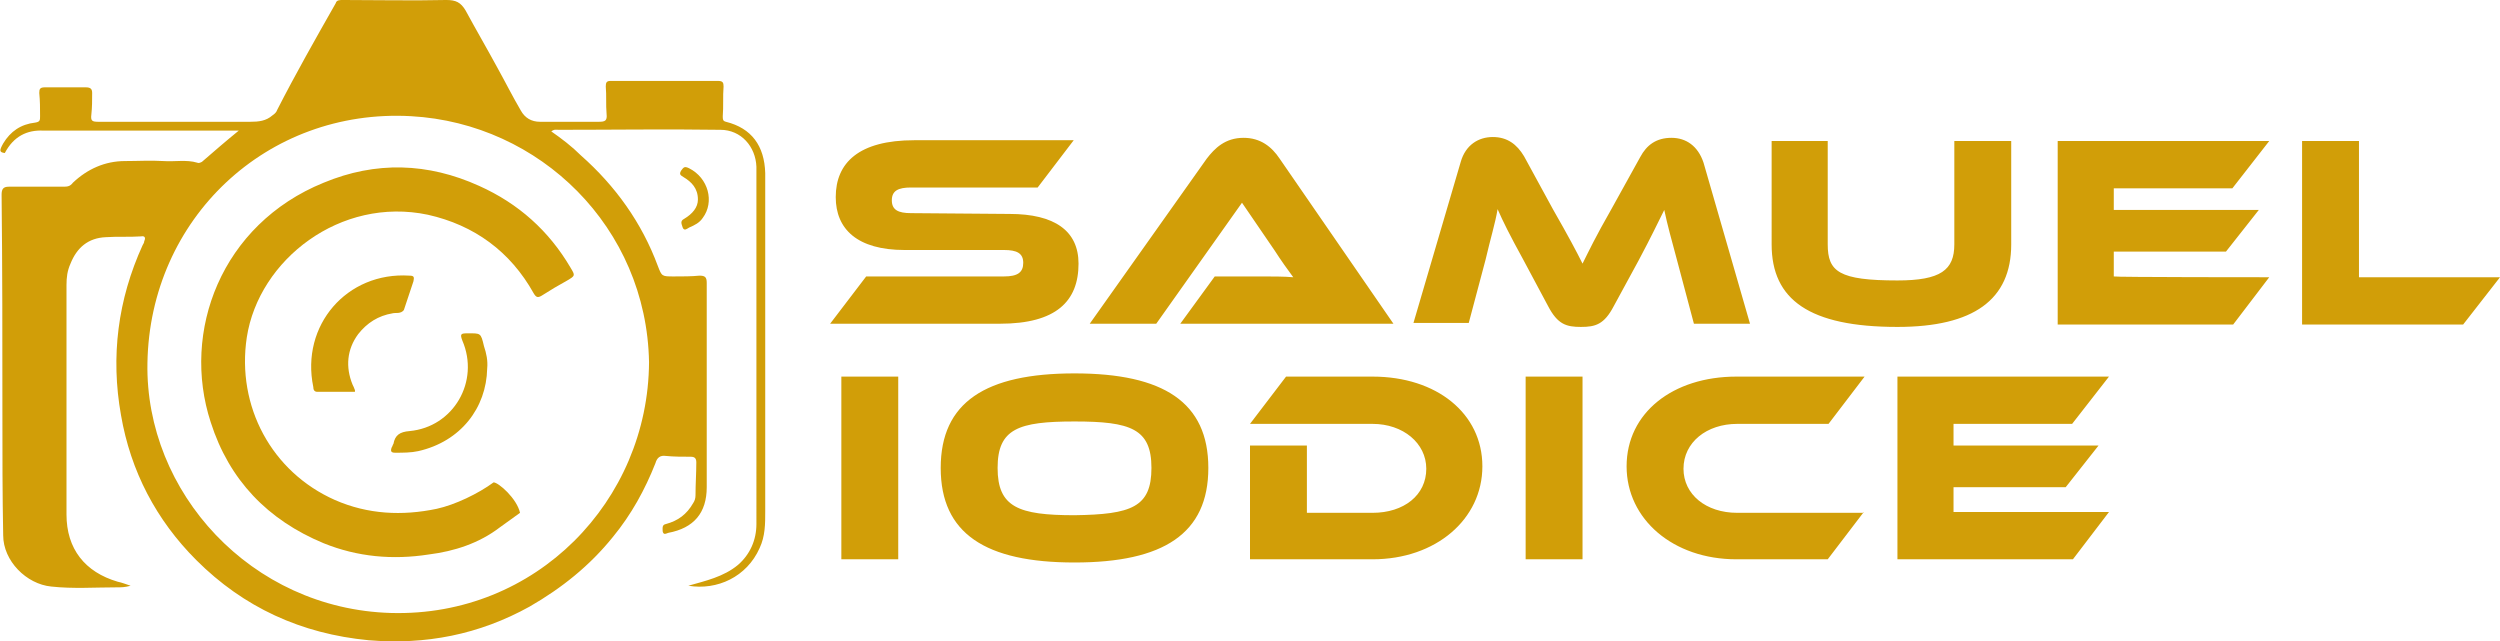
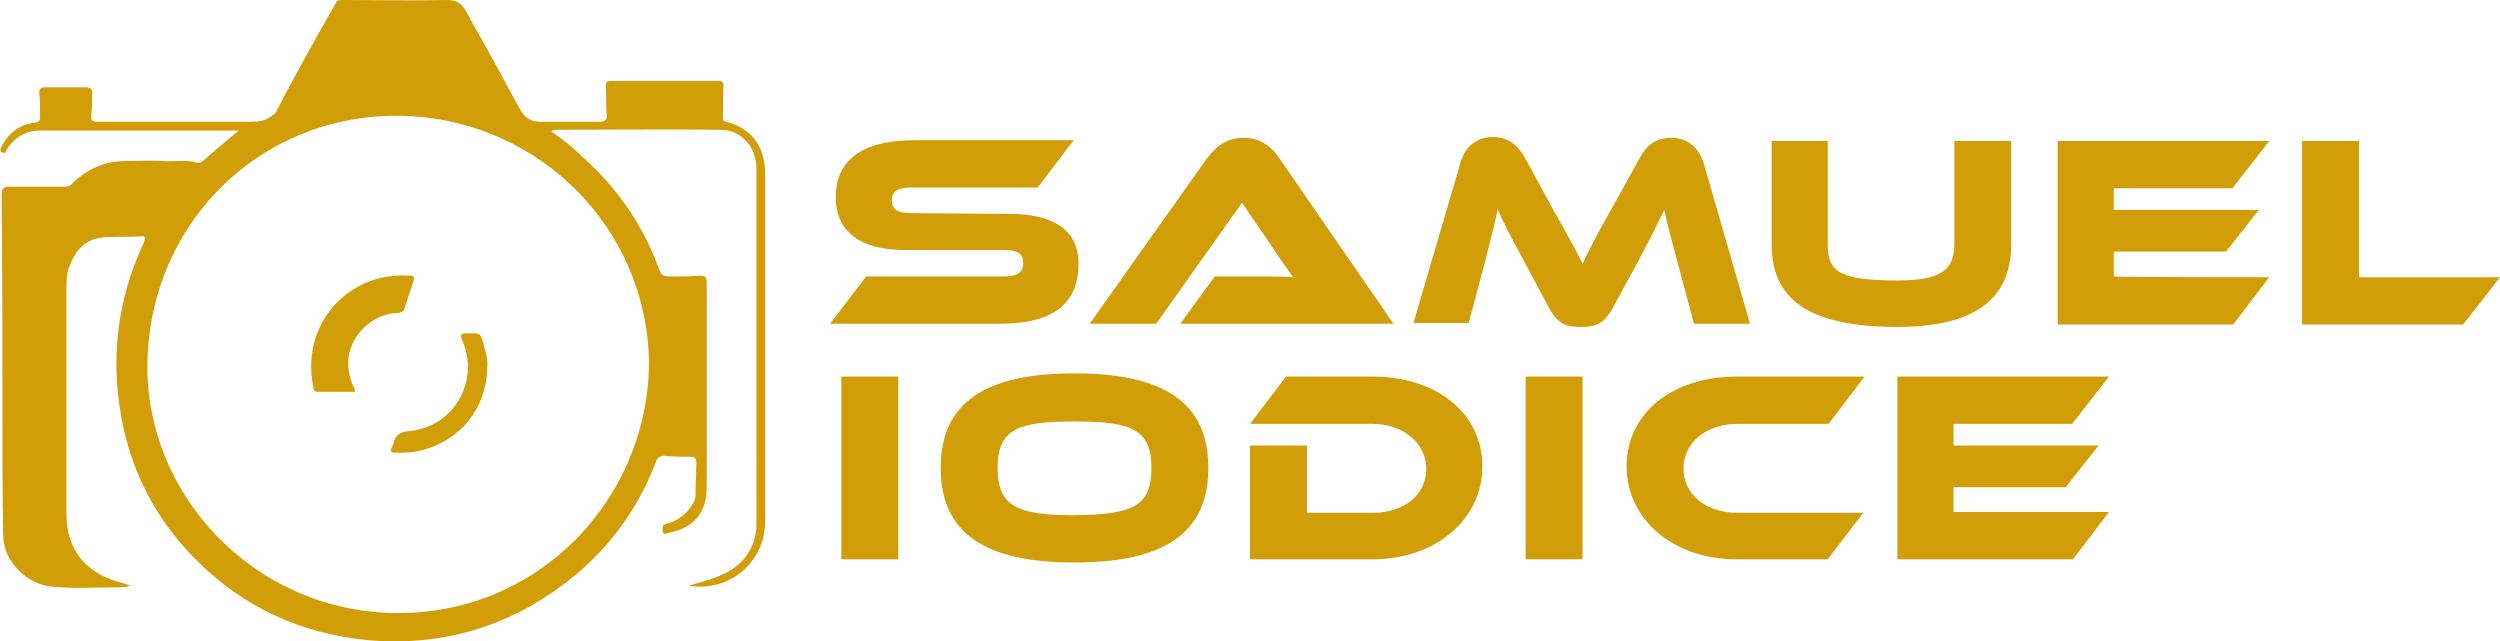
<svg xmlns="http://www.w3.org/2000/svg" viewBox="0 0 312 80" style="enable-background:new 0 0 312 80" xml:space="preserve">
  <path fill="#d19e08" d="M.6 19.1c-.7-.1-.7-.3-.2-1.2.9-1.5 2.2-2.4 4-2.6.6-.1.6-.3.6-.8 0-1 0-1.9-.1-2.9 0-.5.1-.7.7-.7h5.1c.6 0 .8.2.8.7 0 .9 0 1.8-.1 2.7-.1.8.1.9.9.9h18.9c1.1 0 2-.1 2.8-.8.3-.2.5-.4.6-.7 2.3-4.5 4.8-8.9 7.3-13.3.1-.4.5-.4.9-.4 4.3 0 8.6.1 12.9 0 1.2 0 1.8.3 2.4 1.3 1.3 2.4 2.7 4.8 4 7.2 1 1.8 1.9 3.6 2.9 5.3.5.9 1.3 1.4 2.4 1.4h7.3c.8 0 1.1-.1 1-1-.1-1.1 0-2.3-.1-3.4 0-.5.1-.7.6-.7h13.4c.6 0 .7.2.7.7-.1 1.2 0 2.5-.1 3.7 0 .4 0 .6.4.7 3.2.8 4.8 3 4.9 6.4v42.2c0 1.6 0 3.1-.7 4.6-1.6 3.6-5.3 5.3-8.9 4.7 2.1-.6 4.4-1.1 6.2-2.6 1.5-1.3 2.3-3.1 2.3-5.1V20.8c-.1-2.5-1.9-4.6-4.5-4.6-6.7-.1-13.5 0-20.2 0-.3 0-.5-.1-.9.2 1.3.9 2.6 1.9 3.7 3 4.3 3.8 7.6 8.4 9.6 13.8.5 1.3.5 1.3 2 1.3 1.1 0 2.2 0 3.2-.1.7 0 .9.2.9.9v25.5c0 3.2-1.6 5.1-4.8 5.7-.3.1-.6.3-.7-.2 0-.4-.1-.8.4-.9 1.5-.4 2.6-1.2 3.4-2.6.2-.3.3-.6.3-1 0-1.4.1-2.7.1-4.1 0-.5-.2-.7-.7-.7-1 0-2.1 0-3.1-.1-.7-.1-1.1.2-1.3.9-1.3 3.3-3 6.4-5.3 9.2-2.9 3.6-6.4 6.4-10.4 8.7-6.3 3.5-13 4.8-20.1 4.2-8.4-.8-15.6-4.1-21.5-10-5-5-8.2-11.1-9.4-18.1-1.3-7.3-.4-14.4 2.7-21.2.1-.2.2-.3.2-.5.2-.4.1-.7-.4-.6-1.5.1-2.9 0-4.4.1-2.2.1-3.6 1.3-4.4 3.3-.4.9-.5 1.7-.5 2.7v28.6c0 4.3 2.3 7.2 6.4 8.4.5.1 1 .3 1.6.5-.7.2-1.2.2-1.7.2-2.7 0-5.5.2-8.2-.1-3.1-.3-6-3.2-6-6.4C.3 61.7.3 56.7.3 51.6c0-9.1 0-18.2-.1-27.3 0-.7.2-1 .9-1H8c.5 0 .8-.1 1.1-.5 1.8-1.7 4-2.7 6.5-2.7 1.6 0 3.2-.1 4.8 0 1.4.1 2.9-.2 4.2.2.2.1.4 0 .6-.1 1.5-1.3 3-2.6 4.6-3.9H5.4c-2-.1-3.7.7-4.8 2.8zM81 45.2c-.3-16.8-13.6-29.8-29.7-30.7-18-1-32.6 12.8-32.9 30.8-.3 16.1 12.9 30.7 30.4 31.2 18.1.5 32.1-14 32.2-31.3z" />
-   <path fill="#d19e08" d="M87.1 24.9c0-1.4-.8-2.2-1.8-2.8-.3-.2-.6-.3-.3-.8.3-.4.4-.6 1-.3 2.4 1.2 3.2 4.2 1.7 6.2-.4.6-1 .9-1.7 1.2-.2.1-.6.5-.8 0-.1-.4-.4-.8.2-1.1 1-.6 1.7-1.4 1.7-2.4zM62.4 65.8c-2.6 2-5.7 3-8.9 3.4-4.5.7-8.9.3-13.1-1.4-7-2.9-11.8-7.9-14.1-15.1-3.7-11.3 1.3-24.7 14.1-29.9 6.5-2.7 13-2.5 19.4.4 4.9 2.2 8.7 5.6 11.4 10.2.6 1 .6 1-.4 1.6-1.1.6-2.1 1.2-3.2 1.9-.5.3-.7.2-1-.3-2.9-5.2-7.4-8.5-13.2-9.8-10.9-2.3-21.1 5.6-22.6 15.3-1.3 8.6 3.1 16.8 11 20.3 4.1 1.8 8.4 2 12.7 1.1 2.3-.5 5.2-1.9 7.1-3.3.6 0 2.9 2 3.3 3.8" />
  <path fill="#d19e08" d="M44.3 48.9h-4.7c-.4 0-.5-.3-.5-.6-1.6-7.7 4.2-14.4 12-13.9.6 0 .6.2.5.7l-1.2 3.6c-.4.5-1 .3-1.4.4-1.8.3-3.2 1.2-4.3 2.6-1.4 1.9-1.6 4.1-.7 6.3.1.2.2.4.3.7v.2zM60.8 46c-.1 4.9-3.3 9.1-8.6 10.3-.9.2-1.9.2-2.9.2-.5 0-.6-.2-.4-.7.1-.1.1-.3.2-.4.2-1.1.8-1.5 2-1.6 5.5-.5 8.8-6.2 6.6-11.3-.3-.8-.2-.9.6-.9 1.7 0 1.7-.1 2.1 1.6.3.9.5 1.8.4 2.8zM126 26.7c5.6 0 8.6 2.1 8.6 6.2 0 4.7-2.8 7.5-9.8 7.5h-21.2l4.5-5.9h17.2c1.7 0 2.4-.5 2.4-1.7s-.8-1.6-2.4-1.6h-12.4c-5.9 0-8.6-2.6-8.6-6.6 0-4.3 2.9-7.1 9.8-7.1H134l-4.5 5.9h-15.8c-1.6 0-2.4.4-2.4 1.6 0 1.2.8 1.6 2.4 1.6l12.3.1zm21.3 13.7 4.3-5.9h5.7c1.4 0 3 0 4.1.1-.6-.8-1.6-2.2-2.3-3.3l-4.1-6-10.7 15.1H136l14.6-20.6c1-1.3 2.3-2.6 4.6-2.6 2.1 0 3.5 1.1 4.5 2.6l14.2 20.6h-26.6zm46.5-14.3c2 3.5 2.9 5.2 3.7 6.8.8-1.6 1.6-3.3 3.6-6.8l3.6-6.5c.8-1.5 2-2.4 3.9-2.4 1.8 0 3.3 1 4 3.1l5.8 20.1h-7l-2.1-7.9c-.7-2.6-1.2-4.4-1.6-6.3-.8 1.6-1.6 3.3-3.2 6.3l-3.1 5.7c-1.2 2.3-2.3 2.6-4.1 2.6s-2.9-.3-4.1-2.6l-3.1-5.8c-1.7-3.1-2.5-4.7-3.2-6.3-.3 1.8-.9 3.7-1.5 6.3l-2.1 7.9h-6.9l5.9-20.1c.6-2.1 2.2-3.1 4-3.1 1.8 0 3 .9 3.9 2.4l3.6 6.6zm57.2 4.4c0 6.9-4.7 10.3-14.2 10.3-11 0-15.7-3.4-15.7-10.3V17.6h7v12.9c0 3.4 1.4 4.5 8.7 4.5 5.4 0 7.1-1.3 7.1-4.5V17.6h7.1v12.9zm32.2 4.1-4.5 5.9h-21.9V17.6h26.4l-4.6 5.9h-14.8v2.7h18.1l-4.1 5.2h-14v3.1c0 .1 19.4.1 19.4.1zm28.8 0-4.6 5.9h-20.1V17.6h7.1v17H312zM112 69.8h-7V47h7.1v22.8zm38.8-11.4c0 8.2-5.6 11.8-16.7 11.8s-16.7-3.6-16.7-11.8 5.6-11.8 16.7-11.8 16.7 3.6 16.7 11.8zm-7.1 0c0-4.9-2.6-5.8-9.6-5.8s-9.6.9-9.6 5.8 2.6 5.9 9.6 5.9c7.1-.1 9.6-1 9.6-5.9zm27.6 11.4H156V55.6h7.1V64h8.2c3.9 0 6.7-2.2 6.7-5.5 0-3.2-2.9-5.6-6.7-5.6H156l4.5-5.9h10.8c8 0 13.7 4.6 13.7 11.2s-5.8 11.6-13.7 11.6zm26.2 0h-7.1V47h7.1v22.8zm35.1-5.9-4.5 5.9h-11.4c-7.9 0-13.7-5-13.7-11.6 0-6.7 5.8-11.2 13.7-11.2h16l-4.5 5.9h-11.4c-3.8 0-6.7 2.3-6.7 5.6 0 3.2 2.8 5.5 6.7 5.5h15.8zm30.6 0-4.5 5.9h-21.9V47h26.4l-4.6 5.9h-14.8v2.7h18.1l-4.1 5.2h-14v3.1h19.4z" />
</svg>